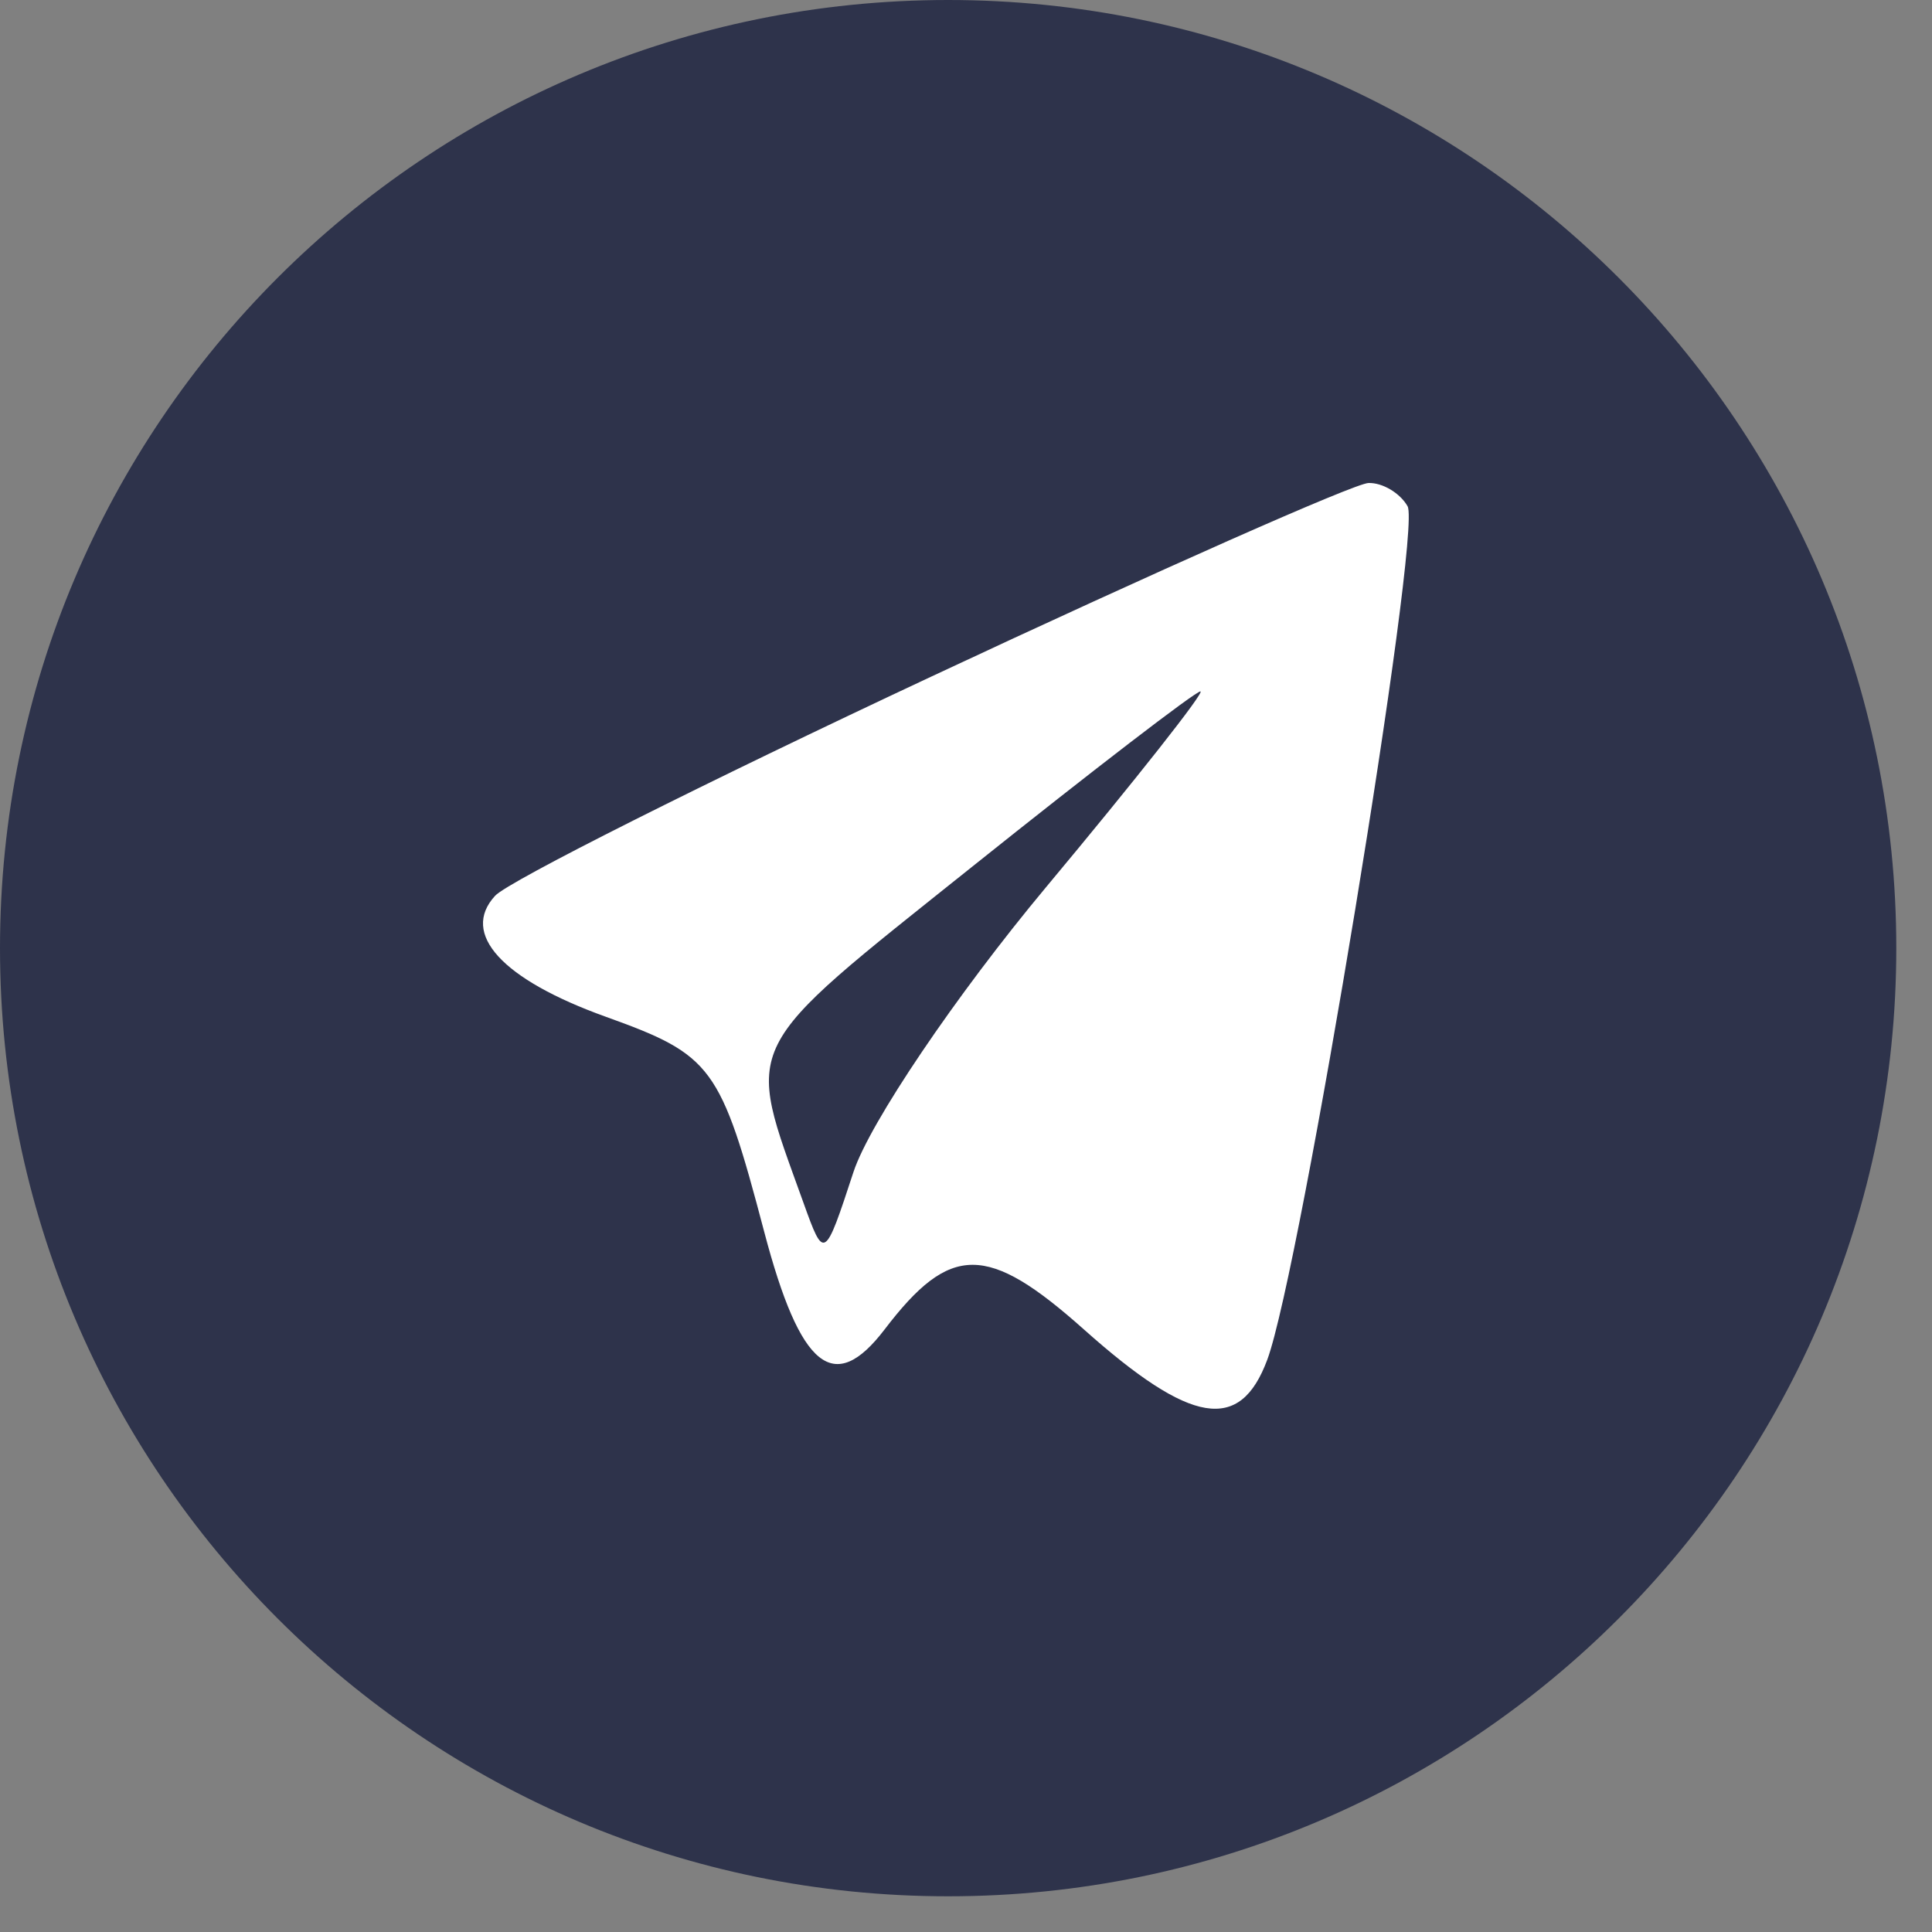
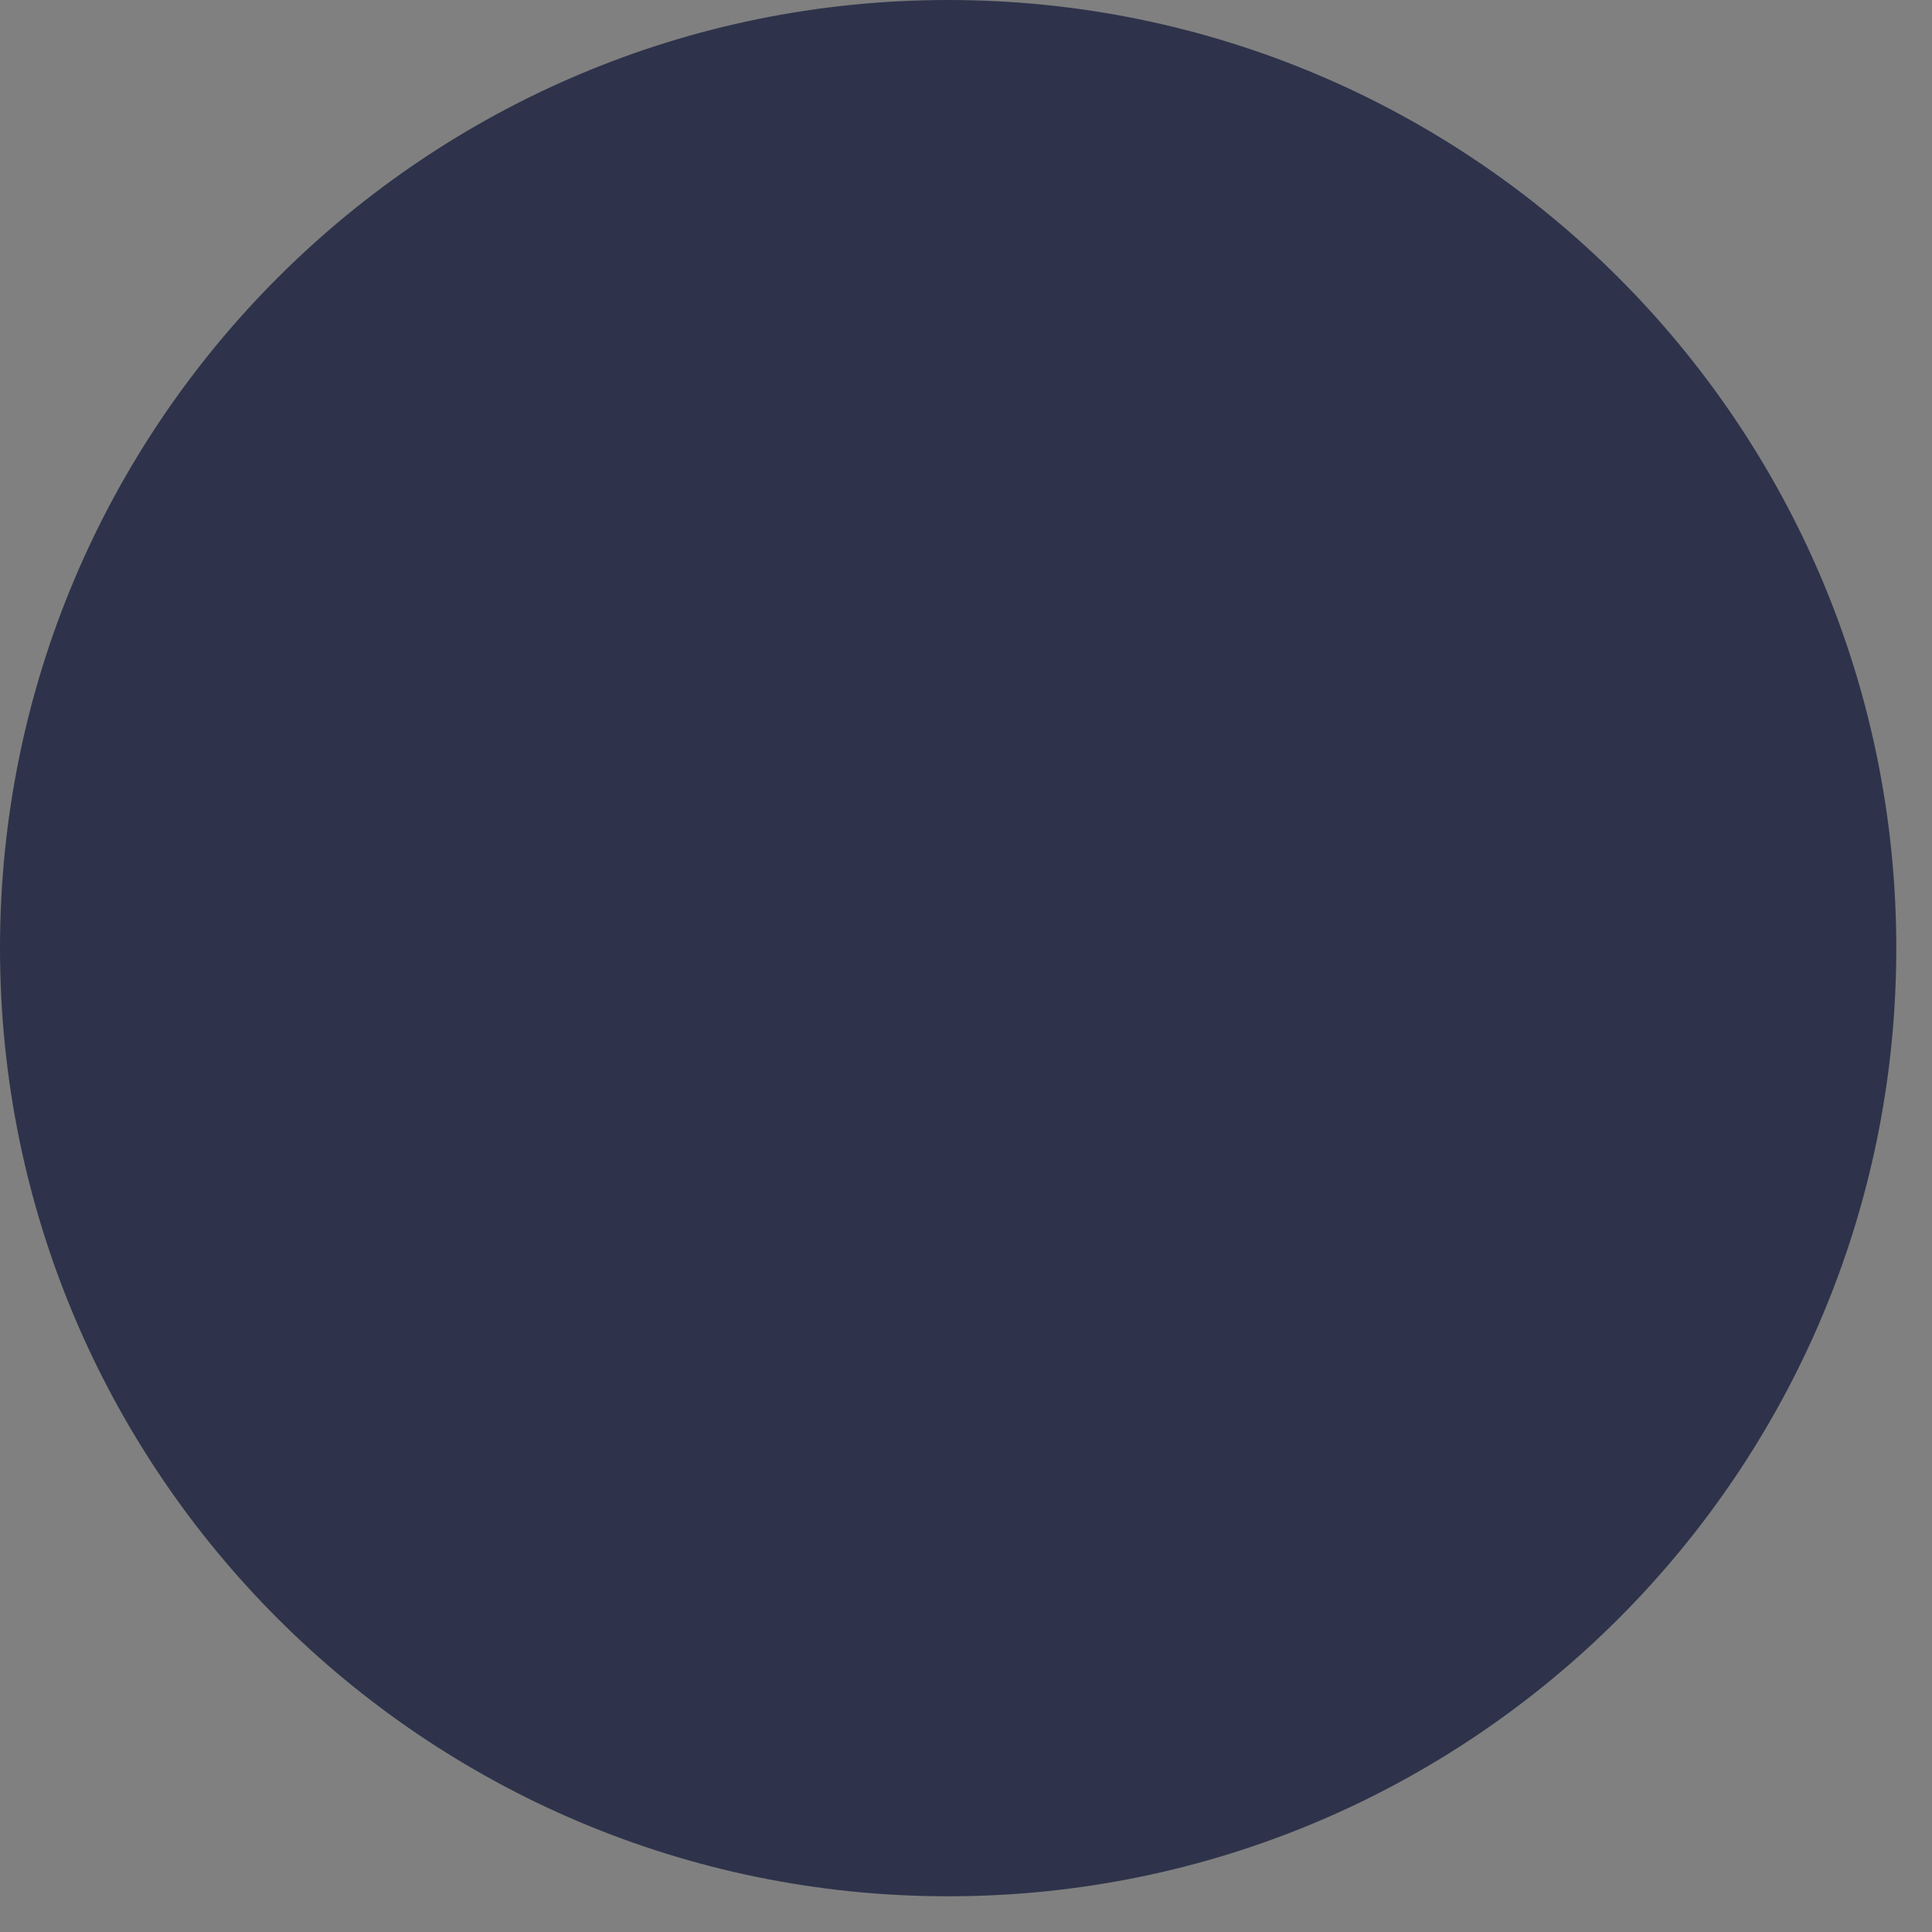
<svg xmlns="http://www.w3.org/2000/svg" width="48" height="48" viewBox="0 0 48 48" fill="none">
  <rect x="0" y="0" width="48" height="48" fill="#808080" stroke="none" />
  <path d="M47.113 23.556C47.113 36.566 36.566 47.113 23.556 47.113C10.547 47.113 0 36.566 0 23.556C0 10.547 10.547 0 23.556 0C36.566 0 47.113 10.547 47.113 23.556Z" fill="#2E334B" />
-   <path fill-rule="evenodd" clip-rule="evenodd" d="M23.133 16.812C17.503 19.448 12.629 21.897 12.301 22.255C11.432 23.199 12.473 24.336 15.056 25.263C17.698 26.212 17.902 26.49 18.987 30.605C19.882 34.002 20.72 34.679 21.979 33.028C23.611 30.889 24.529 30.889 26.932 33.032C29.593 35.404 30.807 35.604 31.485 33.782C32.312 31.559 35.329 13.209 34.971 12.578C34.784 12.249 34.347 11.989 33.999 12C33.652 12.011 28.762 14.176 23.133 16.812ZM25.987 22.044C23.754 24.721 21.602 27.904 21.204 29.119C20.486 31.308 20.476 31.314 19.962 29.883C18.506 25.828 18.32 26.197 24.156 21.531C27.15 19.137 29.701 17.178 29.824 17.178C29.947 17.178 28.22 19.368 25.987 22.044Z" fill="white" />
</svg>